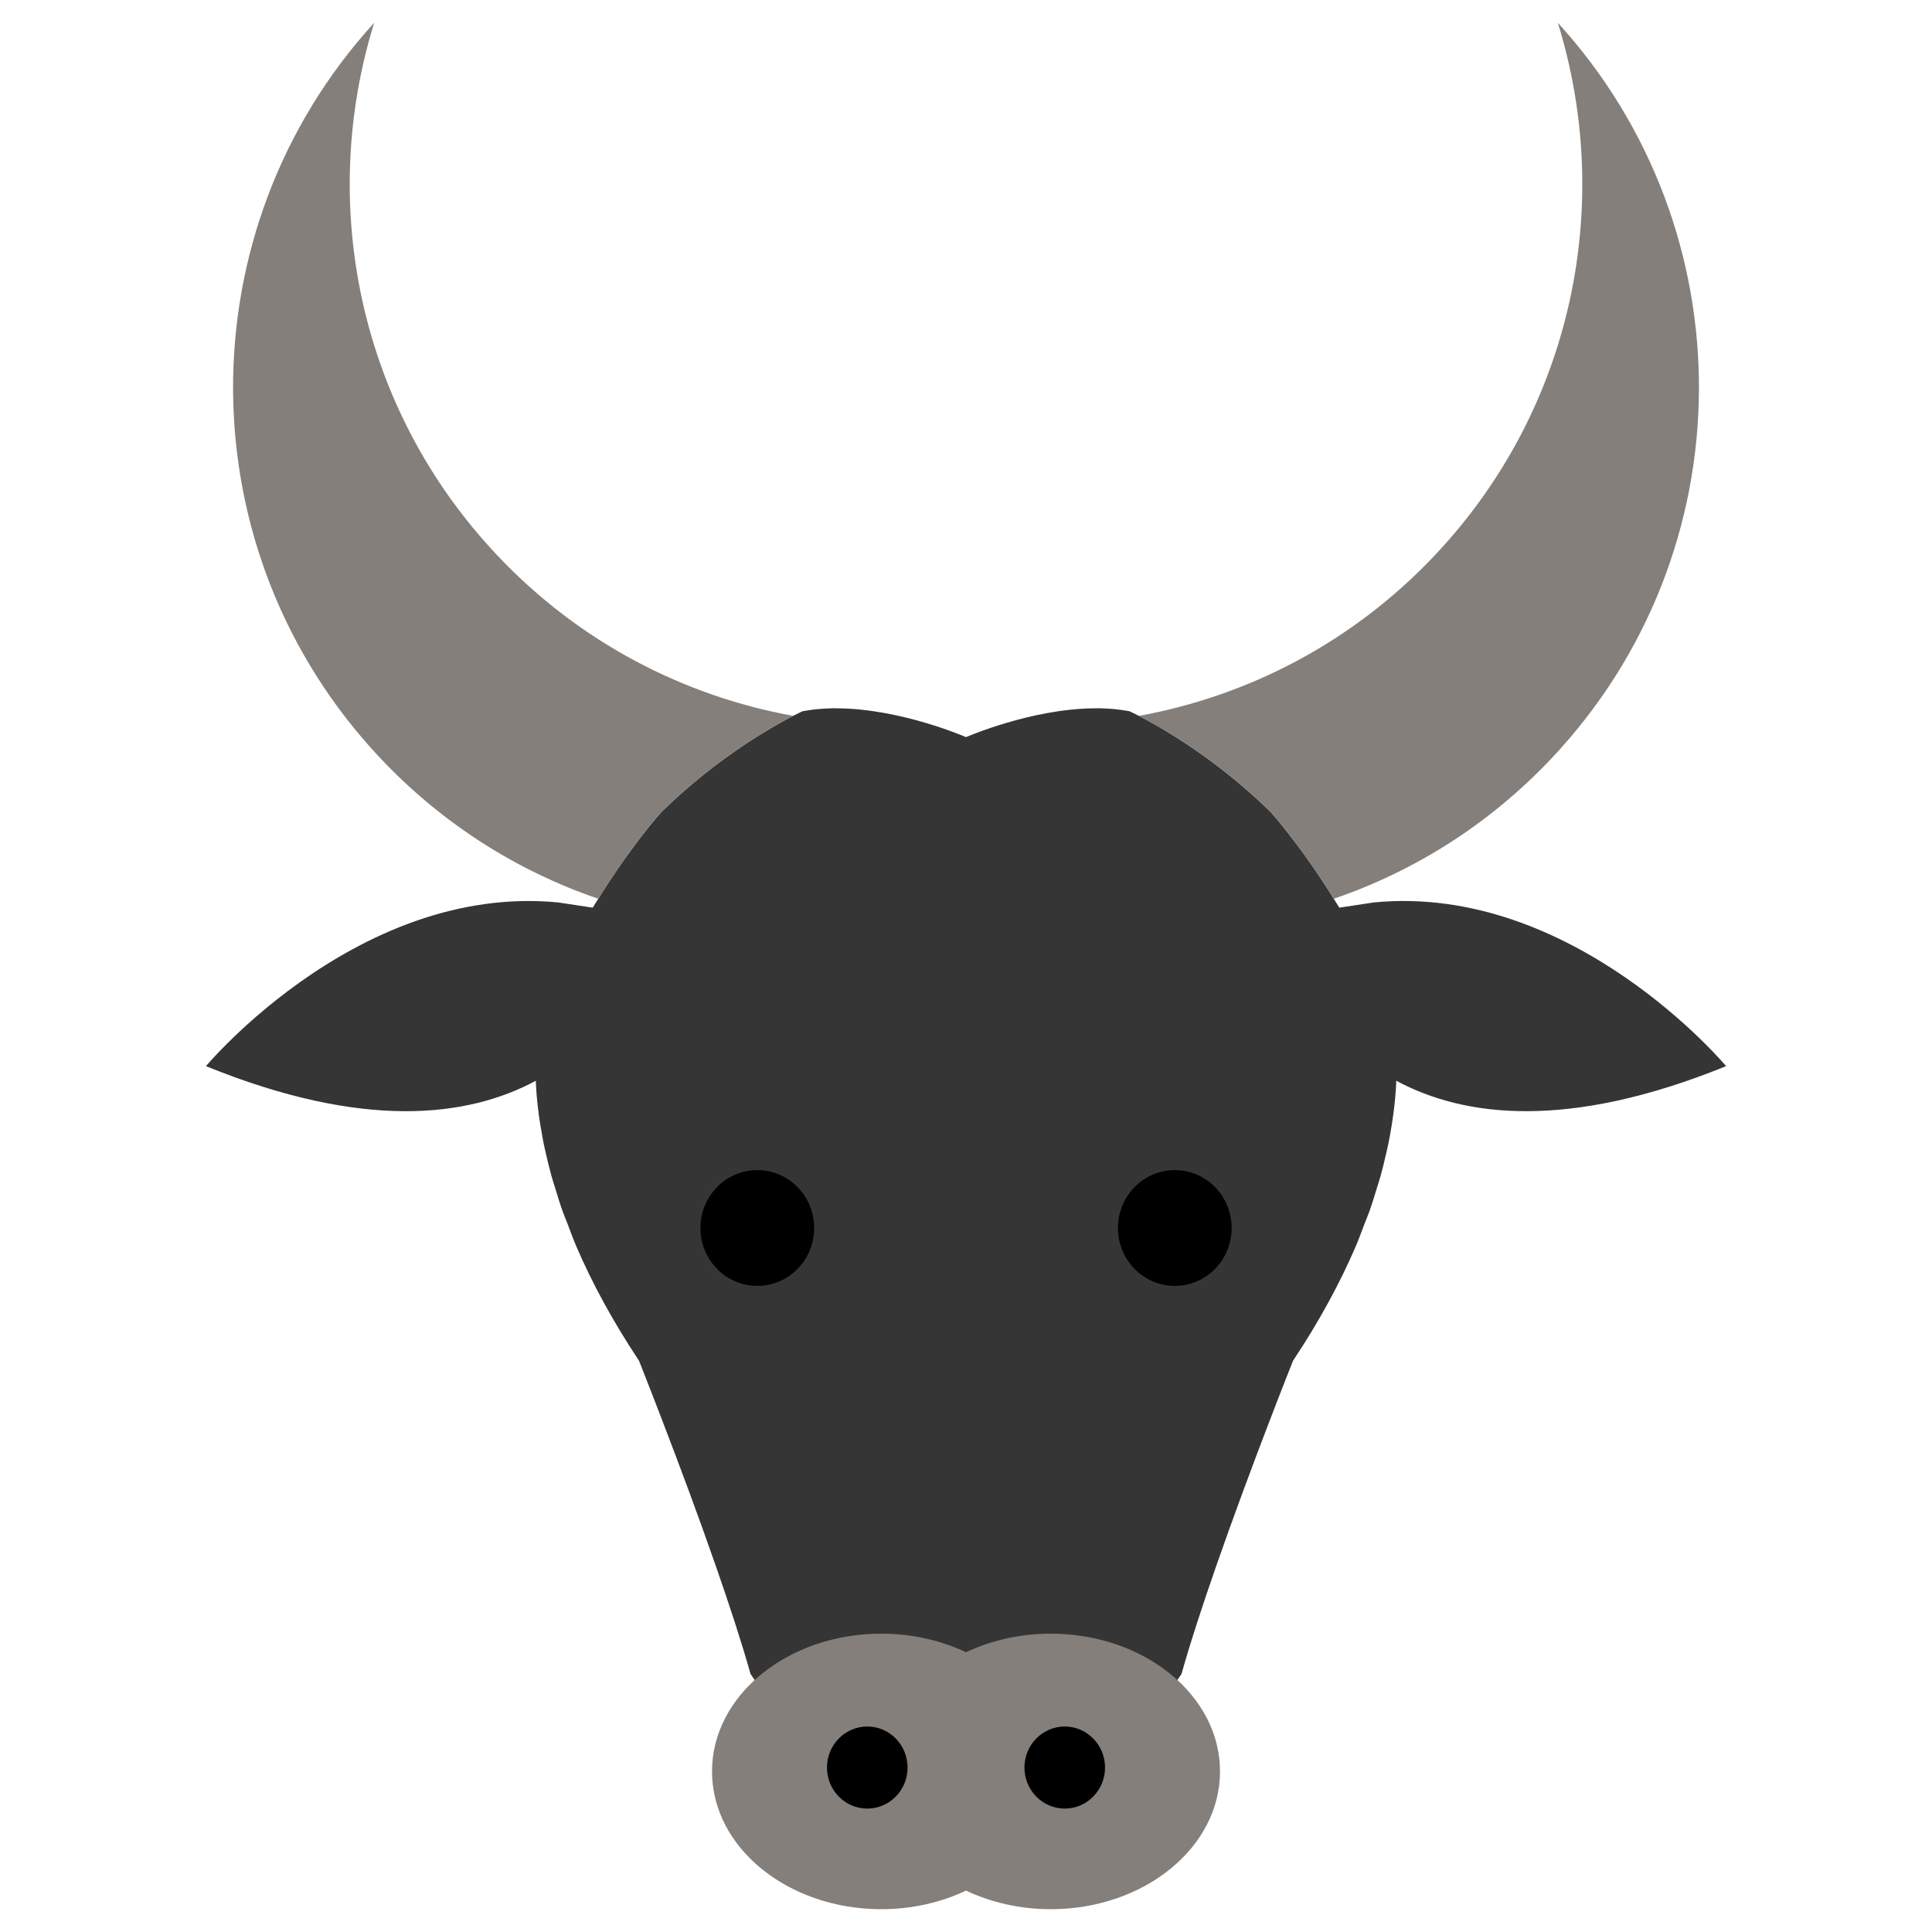
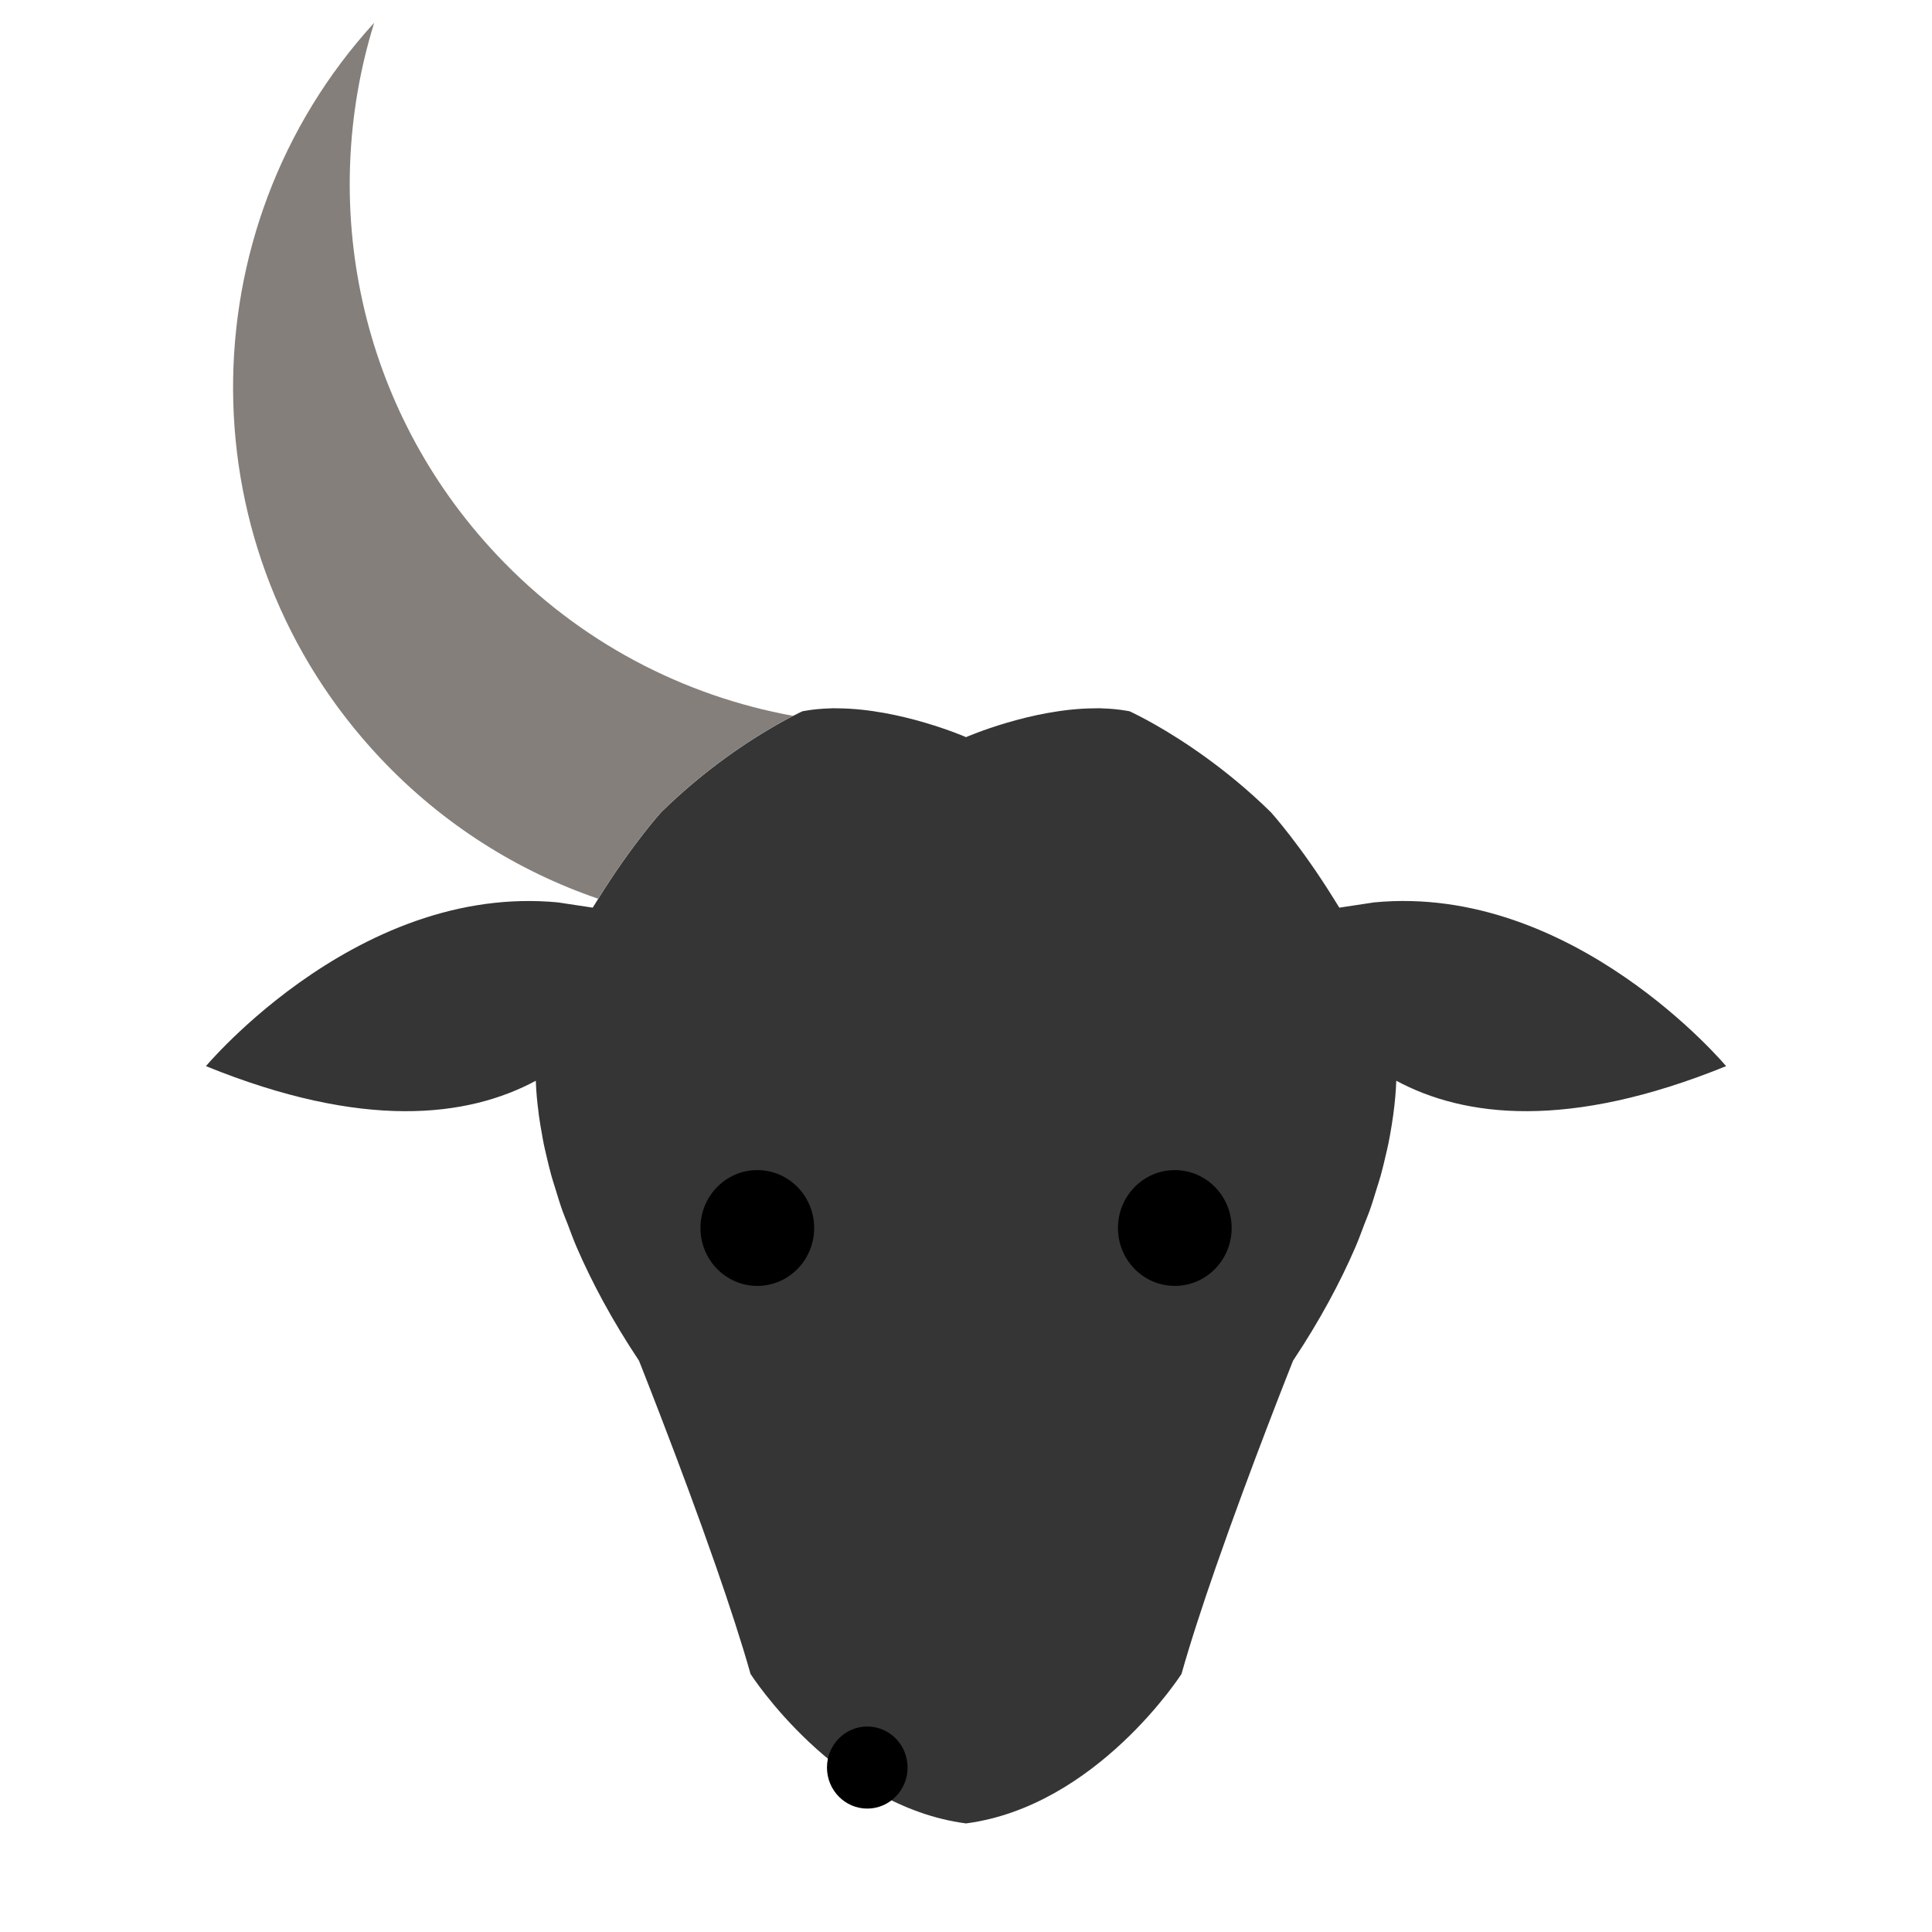
<svg xmlns="http://www.w3.org/2000/svg" version="1.1" x="0px" y="0px" viewBox="22.366 337.079 100 100" enable-background="new 22.366 337.079 100 100" xml:space="preserve">
  <g id="background">
    <path fill="#353535" d="M93.495,383.786l-1.806,0.273c-0.096-0.161-0.19-0.305-0.286-0.459c-1.714-2.767-3.249-4.472-3.249-4.472   c-0.6-0.59-1.201-1.129-1.787-1.615c-2.198-1.826-4.17-2.929-5.05-3.38c-0.309-0.159-0.486-0.239-0.486-0.239   c-0.049-0.01-0.1-0.017-0.149-0.026c-0.416-0.074-0.843-0.11-1.274-0.123c-0.047-0.001-0.094-0.007-0.142-0.007   c-0.082-0.001-0.165,0.003-0.247,0.004c-3.275,0.019-6.626,1.48-6.652,1.491c-0.025-0.011-3.377-1.472-6.652-1.491   c-0.082,0-0.165-0.005-0.247-0.004c-0.048,0.001-0.094,0.006-0.142,0.007c-0.431,0.013-0.859,0.049-1.274,0.123   c-0.05,0.009-0.1,0.016-0.149,0.026c0,0-0.177,0.08-0.486,0.239c-0.88,0.451-2.852,1.553-5.05,3.38   c-0.585,0.486-1.187,1.025-1.787,1.615c0,0-1.536,1.705-3.249,4.472c-0.096,0.154-0.189,0.298-0.286,0.459l-1.806-0.273   c-0.316-0.03-0.631-0.05-0.942-0.061c-0.008,0-0.016-0.001-0.025-0.001c-0.307-0.01-0.611-0.012-0.912-0.005   c-0.013,0-0.026,0-0.039,0.001c-0.3,0.008-0.597,0.024-0.892,0.047c-0.013,0.001-0.025,0.002-0.038,0.003   c-0.297,0.024-0.59,0.057-0.882,0.096c-0.009,0.001-0.018,0.002-0.026,0.004c-0.295,0.041-0.588,0.088-0.878,0.143   c-0.002,0-0.004,0.001-0.006,0.001c-5.002,0.953-9.083,3.973-11.422,6.082c-0.003,0.002-0.005,0.005-0.008,0.007   c-0.133,0.12-0.26,0.237-0.381,0.35c-0.007,0.006-0.013,0.012-0.02,0.019c-0.118,0.11-0.23,0.217-0.336,0.319   c-0.009,0.009-0.017,0.017-0.026,0.025c-0.102,0.099-0.199,0.194-0.291,0.286c-0.012,0.012-0.024,0.024-0.036,0.036   c-0.087,0.087-0.17,0.171-0.247,0.25c-0.011,0.012-0.021,0.022-0.032,0.033c-0.073,0.076-0.143,0.148-0.206,0.215   c-0.015,0.016-0.029,0.031-0.043,0.046c-0.057,0.06-0.111,0.119-0.159,0.17c-0.014,0.015-0.025,0.027-0.038,0.041   c-0.043,0.047-0.084,0.092-0.119,0.131c-0.018,0.02-0.032,0.036-0.047,0.053c-0.024,0.027-0.049,0.056-0.068,0.077   c-0.016,0.018-0.026,0.03-0.037,0.043c-0.034,0.039-0.057,0.066-0.057,0.066c8.146,3.31,13.541,2.655,17.073,0.756   c0.007,0.14,0.01,0.273,0.02,0.419c0.009,0.142,0.02,0.283,0.033,0.43c0.021,0.244,0.052,0.499,0.085,0.758   c0.006,0.052,0.01,0.099,0.017,0.151c0.023,0.173,0.051,0.35,0.079,0.529c0.021,0.13,0.049,0.268,0.072,0.401   c0.033,0.19,0.062,0.376,0.103,0.575c0.041,0.2,0.092,0.408,0.14,0.615c0.079,0.343,0.16,0.685,0.26,1.046   c0.062,0.221,0.14,0.455,0.21,0.683c0.114,0.371,0.223,0.737,0.361,1.126c0.077,0.217,0.177,0.449,0.262,0.671   c0.154,0.402,0.293,0.795,0.474,1.214c0.783,1.809,1.829,3.773,3.226,5.874c0,0,0.019,0.047,0.045,0.113   c0.002,0.006,0.006,0.014,0.008,0.021c0.015,0.037,0.028,0.07,0.049,0.123c0.029,0.073,0.065,0.165,0.105,0.267   c0.003,0.008,0.006,0.016,0.009,0.024c0.041,0.103,0.086,0.22,0.137,0.349c0.006,0.015,0.011,0.028,0.017,0.044   c0.056,0.143,0.118,0.302,0.185,0.473c0.001,0.001,0.001,0.003,0.002,0.004c0.159,0.407,0.348,0.896,0.556,1.436   c0.244,0.634,0.514,1.342,0.804,2.111c0.004,0.01,0.007,0.019,0.011,0.029c0.21,0.559,0.429,1.145,0.653,1.75   c0.009,0.025,0.018,0.05,0.028,0.075c0.224,0.606,0.451,1.229,0.678,1.86c0.004,0.012,0.008,0.023,0.012,0.035   c0.231,0.642,0.461,1.291,0.687,1.939c0.688,1.977,1.329,3.931,1.787,5.56c0,0,4.38,6.842,11.15,7.735c0.001,0,0.002,0,0.003-0.001   c0.001,0,0.002,0,0.003,0.001c6.769-0.893,11.15-7.735,11.15-7.735c0.458-1.629,1.098-3.581,1.786-5.557   c1.825-5.243,3.988-10.657,3.988-10.657c1.397-2.1,2.443-4.064,3.226-5.874c0.181-0.419,0.32-0.812,0.474-1.214   c0.085-0.222,0.185-0.454,0.262-0.671c0.138-0.389,0.247-0.755,0.361-1.126c0.07-0.228,0.148-0.462,0.21-0.683   c0.1-0.361,0.181-0.703,0.26-1.046c0.048-0.207,0.099-0.415,0.14-0.615c0.069-0.337,0.125-0.658,0.175-0.976   c0.028-0.18,0.057-0.357,0.08-0.53c0.042-0.315,0.076-0.616,0.102-0.908c0.013-0.147,0.024-0.289,0.033-0.43   c0.009-0.145,0.013-0.279,0.02-0.419c3.532,1.9,8.927,2.554,17.073-0.756C111.707,392.264,103.806,382.799,93.495,383.786z" />
  </g>
  <g id="pattern-1">
    <g>
      <g>
-         <path fill="#847F7B" d="M88.154,379.127c0,0,1.536,1.705,3.249,4.472c4.155-1.422,8.035-3.842,11.26-7.257     c10.134-10.731,10.128-27.357,0.335-38.084c2.906,9.347,0.827,19.946-6.372,27.569c-4.254,4.504-9.649,7.274-15.309,8.306     c0.88,0.451,2.852,1.553,5.05,3.38C86.952,377.998,87.553,378.537,88.154,379.127z" />
        <path fill="#847F7B" d="M58.366,377.512c2.198-1.826,4.17-2.929,5.05-3.38c-5.661-1.032-11.056-3.801-15.309-8.306     c-7.199-7.623-9.278-18.222-6.372-27.569c-9.792,10.727-9.798,27.354,0.335,38.084c3.225,3.415,7.105,5.835,11.26,7.257     c1.714-2.767,3.249-4.472,3.249-4.472C57.179,378.537,57.78,377.998,58.366,377.512z" />
      </g>
-       <path fill="#847F7B" d="M76.749,421.637c-1.598,0-3.092,0.354-4.382,0.962c-1.29-0.608-2.784-0.962-4.382-0.962    c-4.841,0-8.765,3.193-8.765,7.131s3.924,7.131,8.765,7.131c1.598,0,3.092-0.354,4.382-0.962c1.29,0.608,2.784,0.962,4.382,0.962    c4.841,0,8.765-3.193,8.765-7.131S81.589,421.637,76.749,421.637z" />
    </g>
  </g>
  <g id="pattern-2">
    <g>
      <g>
        <path d="M58.622,400.64c0,1.655,1.317,2.997,2.943,2.997c1.625,0,2.942-1.342,2.942-2.997c0-1.655-1.317-2.997-2.942-2.997     C59.939,397.643,58.622,398.985,58.622,400.64z" />
        <path d="M80.231,400.64c0,1.655,1.317,2.997,2.943,2.997c1.625,0,2.942-1.342,2.942-2.997c0-1.655-1.317-2.997-2.942-2.997     C81.548,397.643,80.231,398.985,80.231,400.64z" />
      </g>
      <g>
        <path d="M65.17,428.567c0,1.173,0.934,2.124,2.086,2.124c1.152,0,2.086-0.951,2.086-2.124s-0.934-2.124-2.086-2.124     C66.104,426.443,65.17,427.394,65.17,428.567z" />
-         <path d="M75.391,428.567c0,1.173,0.934,2.124,2.086,2.124c1.152,0,2.086-0.951,2.086-2.124s-0.934-2.124-2.086-2.124     C76.325,426.443,75.391,427.394,75.391,428.567z" />
      </g>
    </g>
  </g>
</svg>